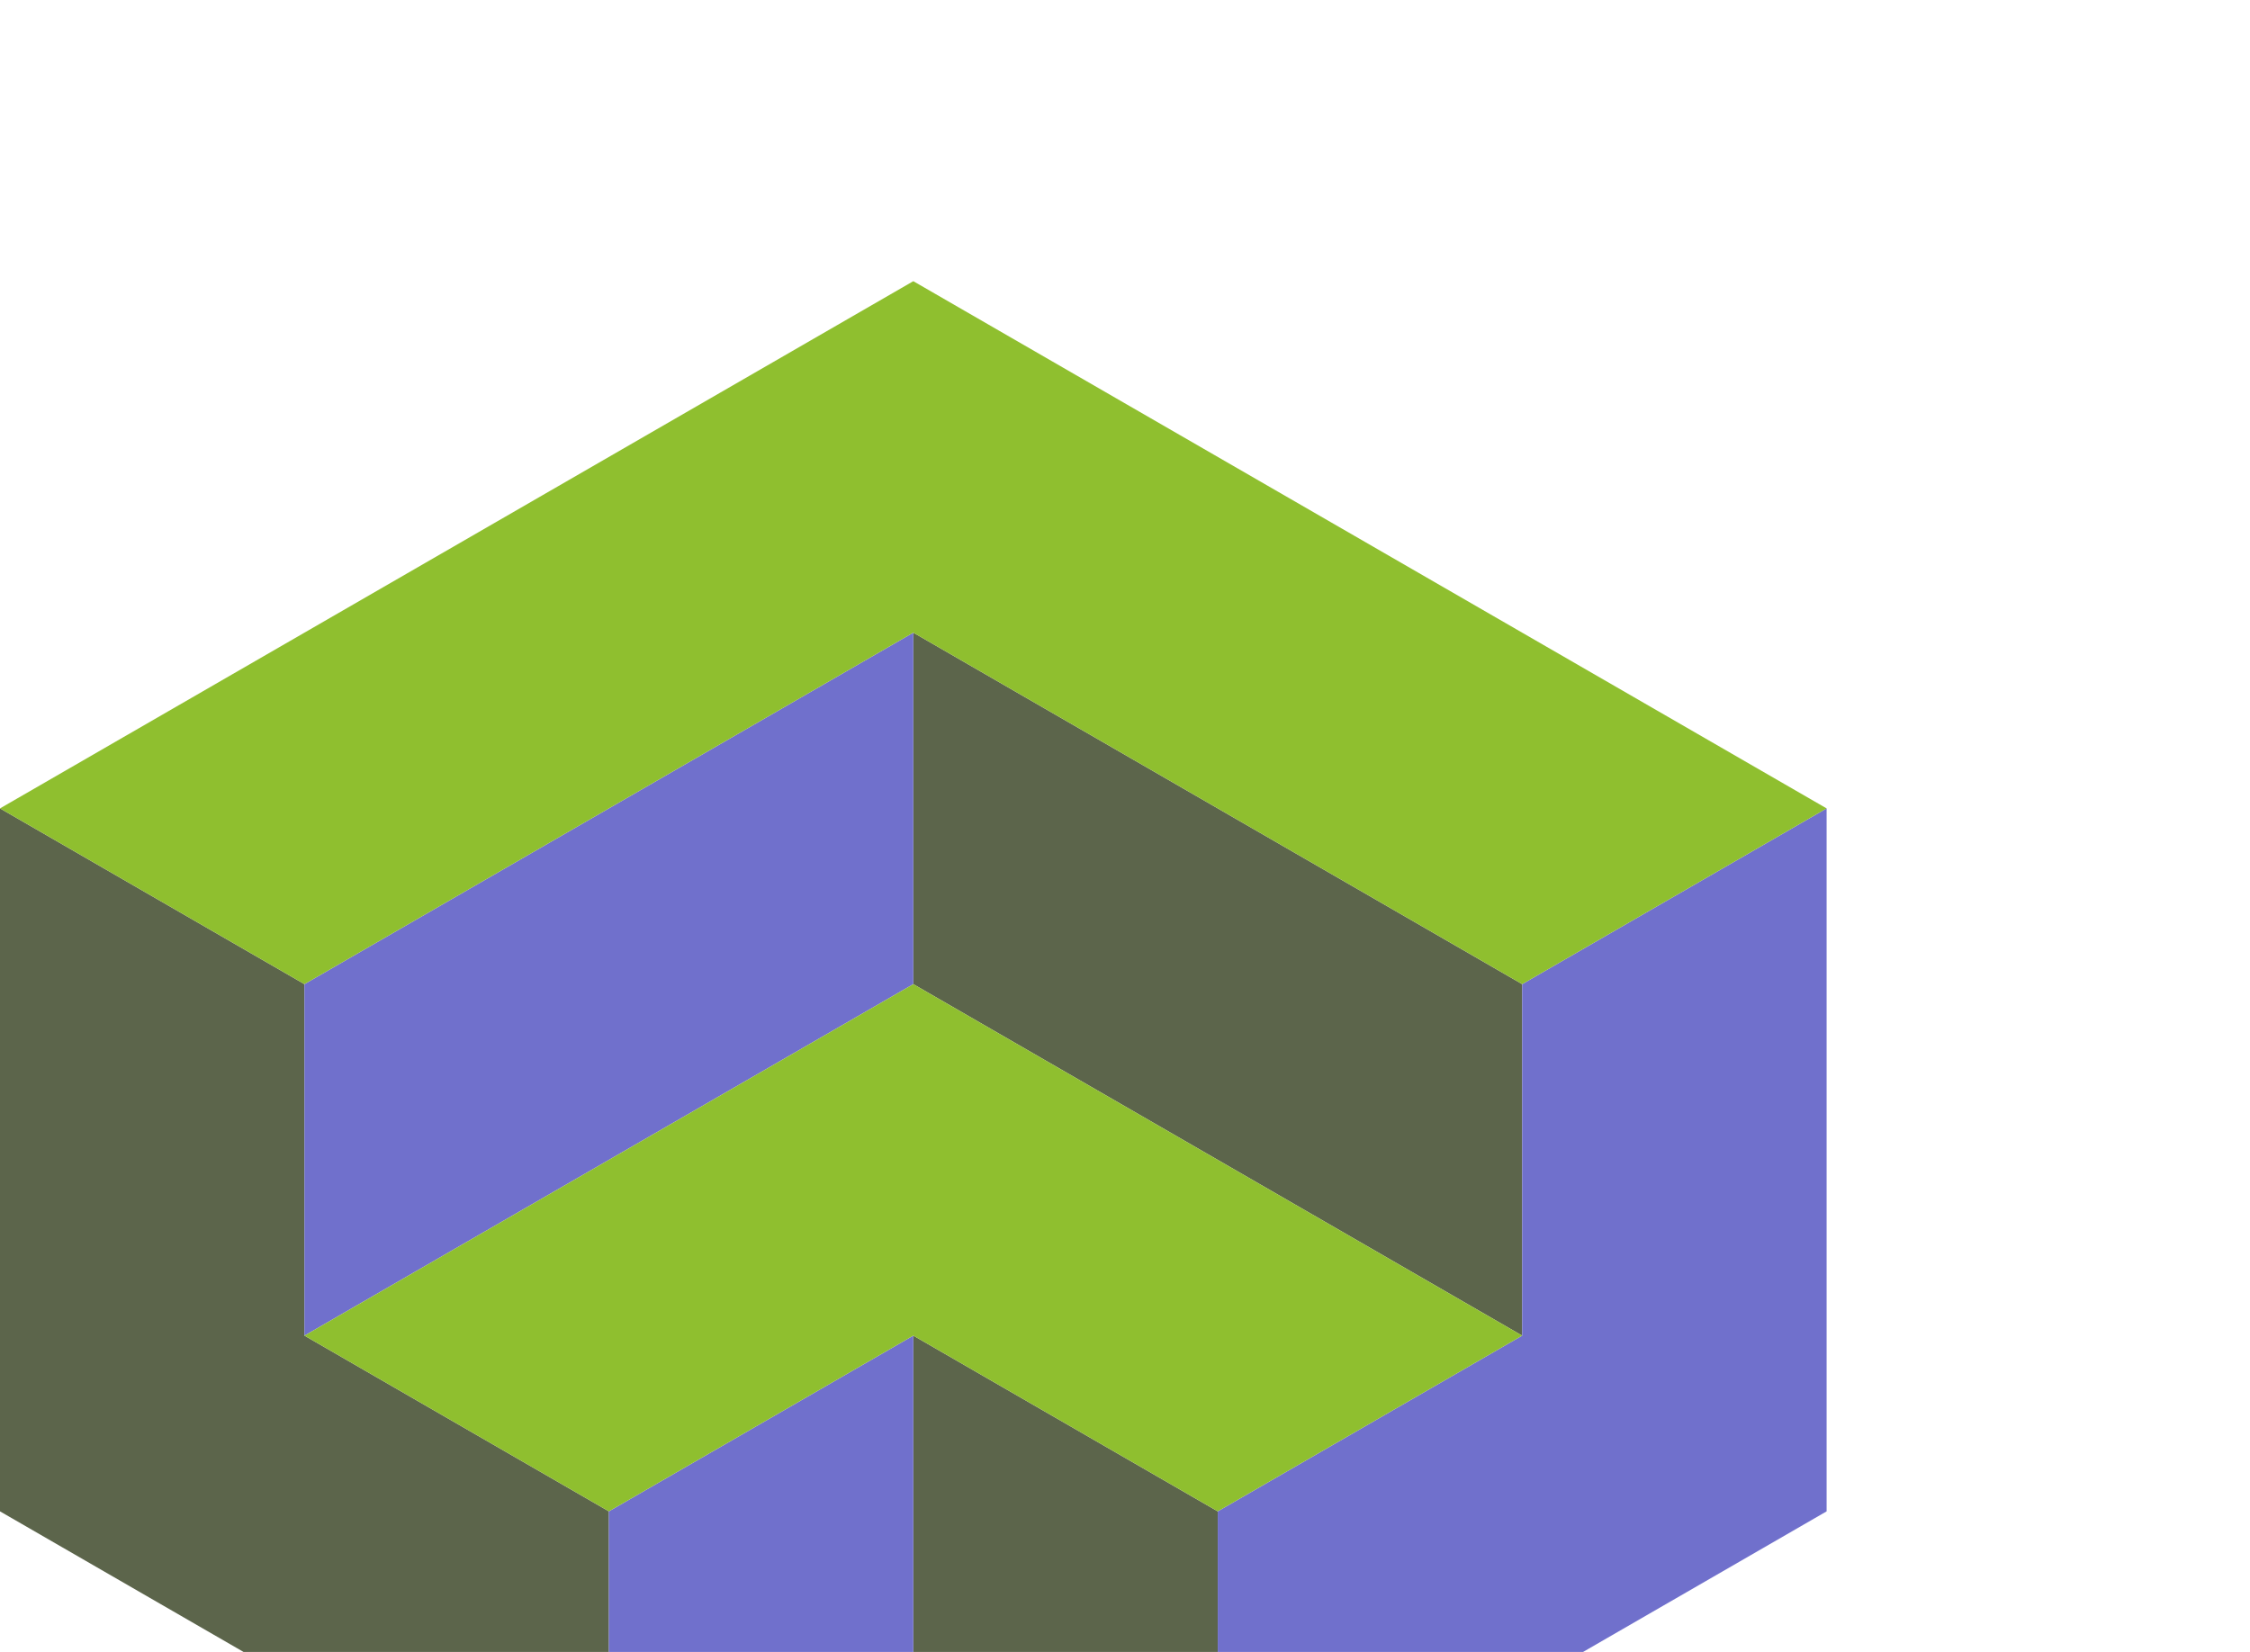
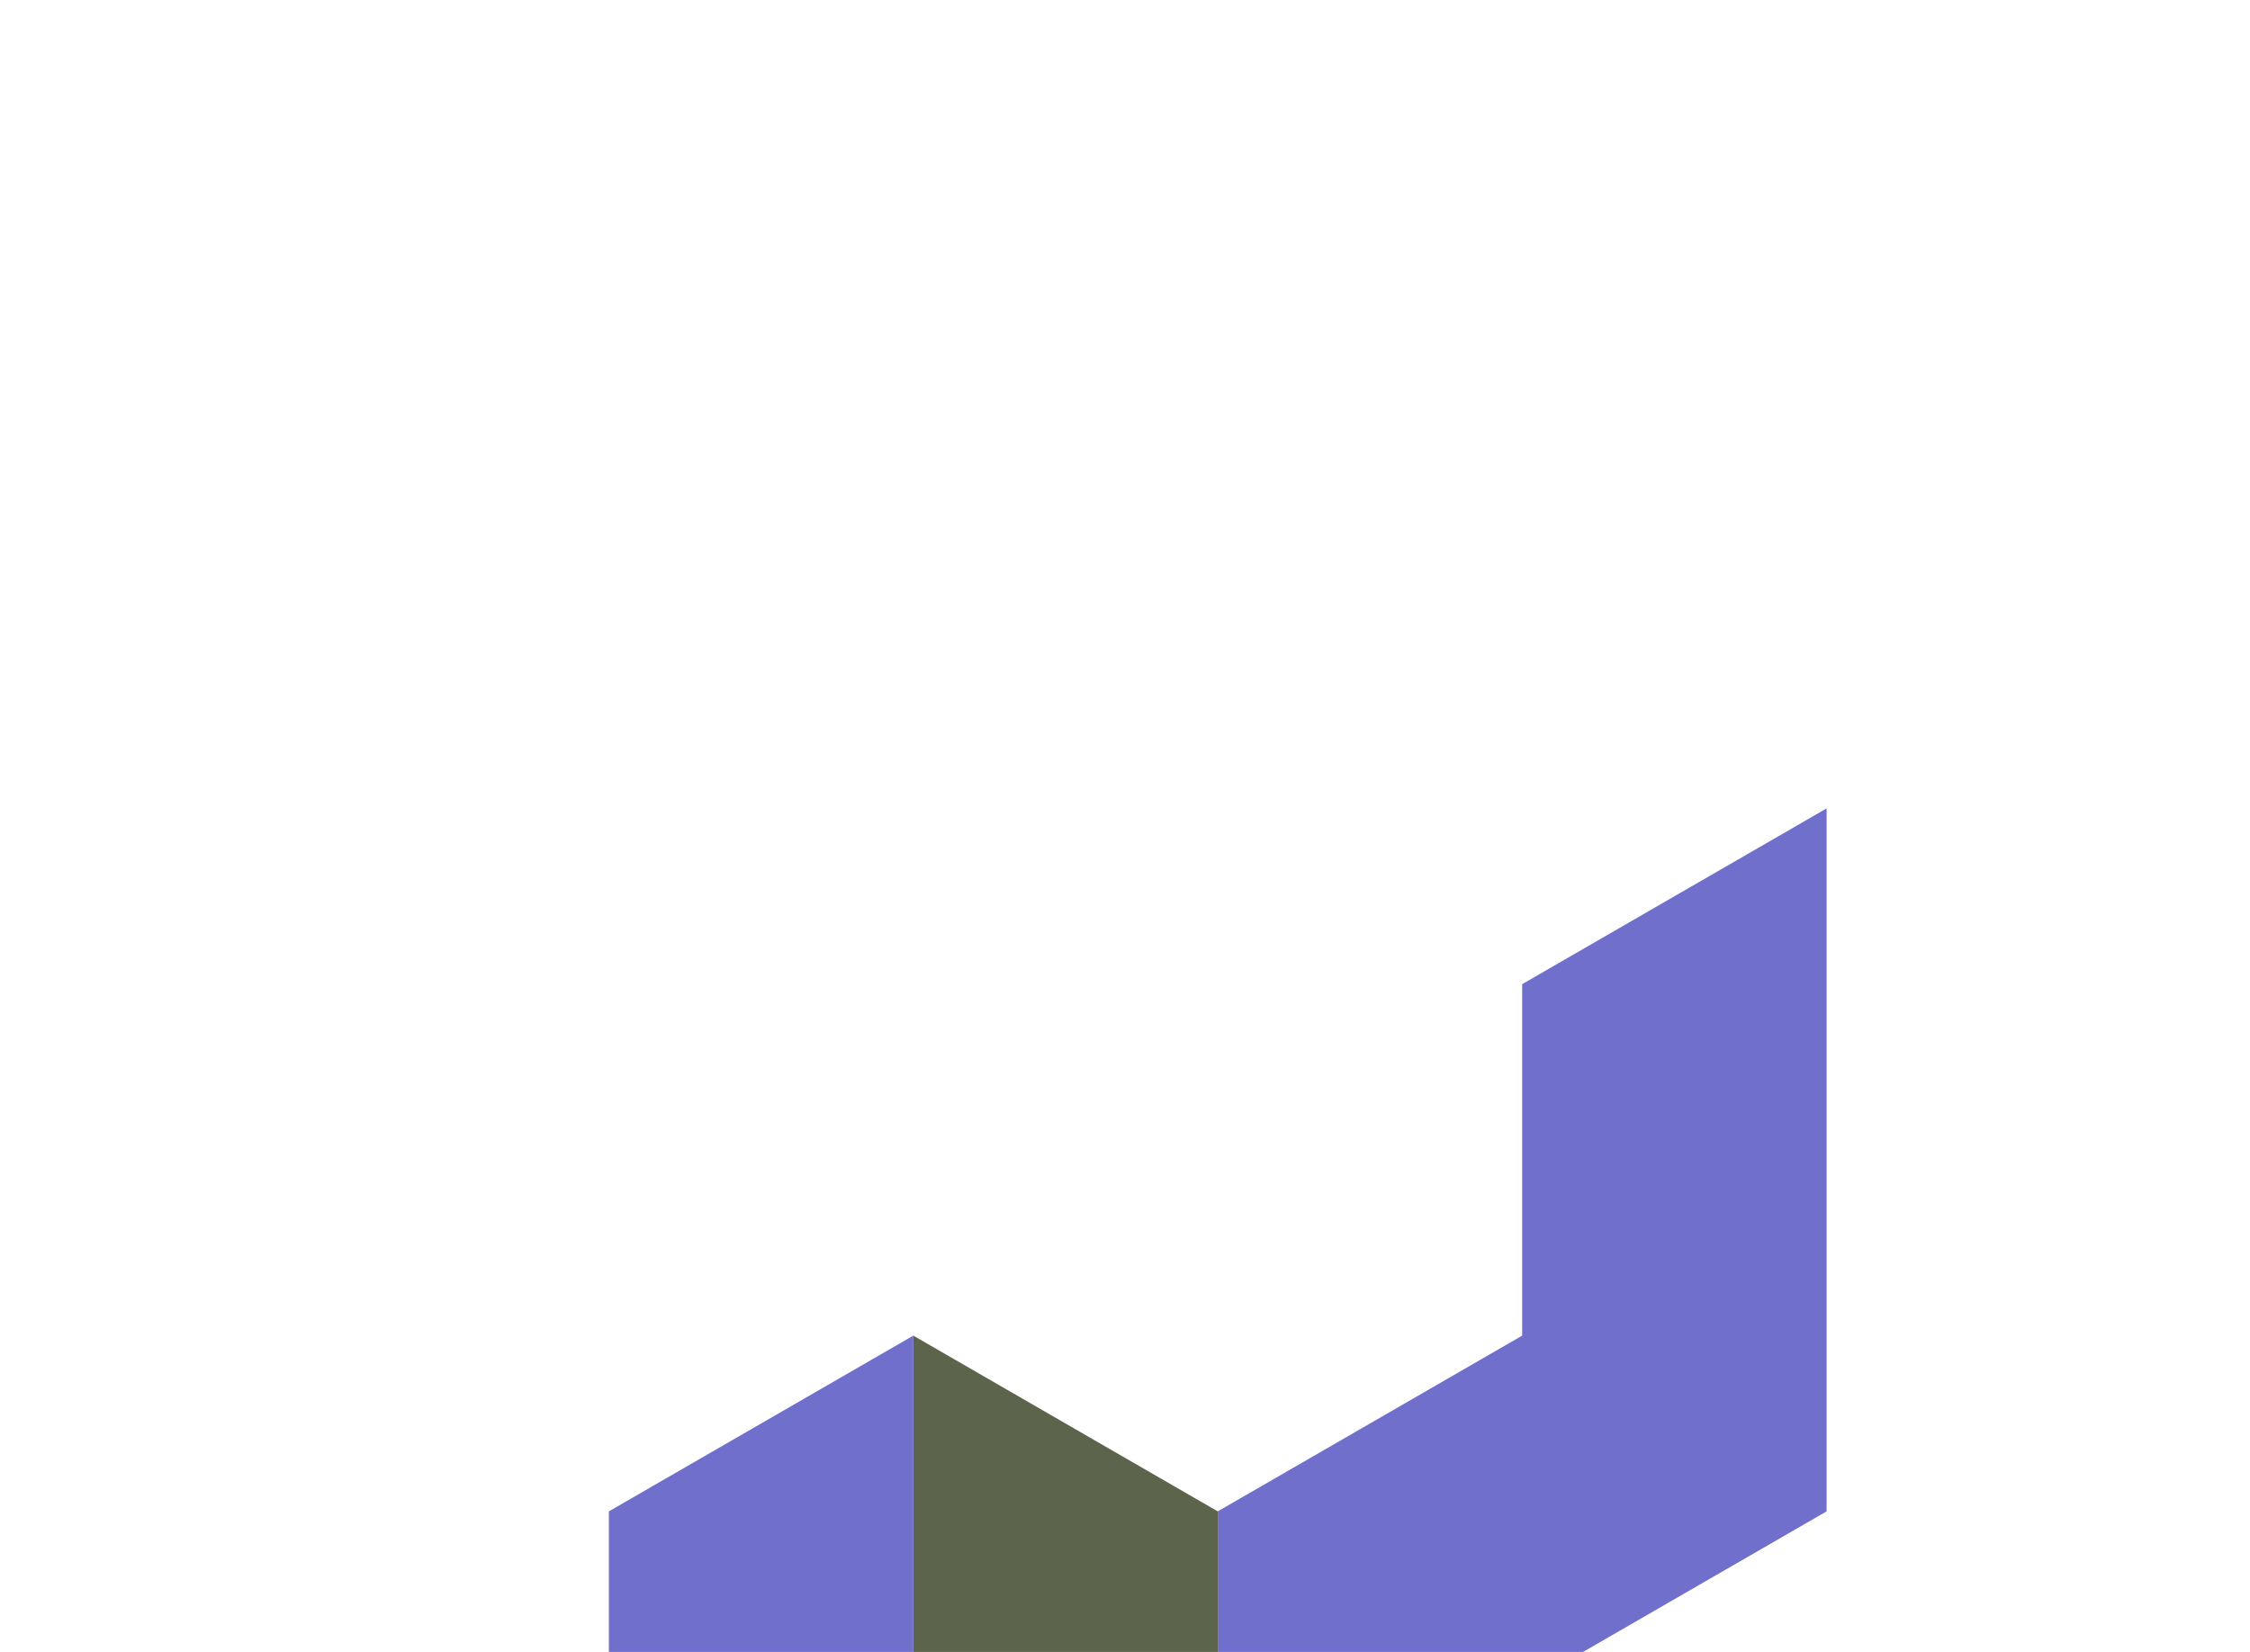
<svg xmlns="http://www.w3.org/2000/svg" width="320" height="235" viewBox="0 0 320 235" fill="none">
  <g clip-path="url(#clip0_1377_16417)">
-     <path d="M129.892 290.001V340L43.297 290.001V240L0 215.001V115.001L43.297 140.001V190.001L86.596 215.001V265L129.892 290.001Z" fill="#5C654B" />
-     <path d="M173.19 215.001V265L129.893 240V190.001L173.19 215.001Z" fill="#5C654B" />
-     <path d="M216.488 140.001V190.001L129.893 140.001V90L216.488 140.001Z" fill="#5C654B" />
+     <path d="M173.19 215.001V265L129.893 240V190.001L173.19 215.001" fill="#5C654B" />
    <path d="M129.893 190.001V240L86.596 265V215.001L129.893 190.001Z" fill="#7070CC" />
    <path d="M259.785 115.001V215.001L216.488 240V290.001L129.893 340V290.001L173.19 265V215.001L216.488 190.001V140.001L259.785 115.001Z" fill="#7070CC" />
-     <path d="M129.892 90V140.001L43.297 190.001V140.001L129.892 90Z" fill="#7070CC" />
-     <path d="M129.892 190.002L86.595 215.001L43.297 190.002L129.892 140.001L216.488 190.002L173.189 215.001L129.892 190.002Z" fill="#8FBF2F" />
-     <path d="M259.785 115V115.002L216.488 140.001L129.892 90.001L43.297 140.001L0 115.002V115L129.892 40L259.785 115Z" fill="#8FBF2F" />
  </g>
  <defs>
    <clipPath id="clip0_1377_16417">
      <rect width="320" height="235" fill="white" />
    </clipPath>
  </defs>
</svg>